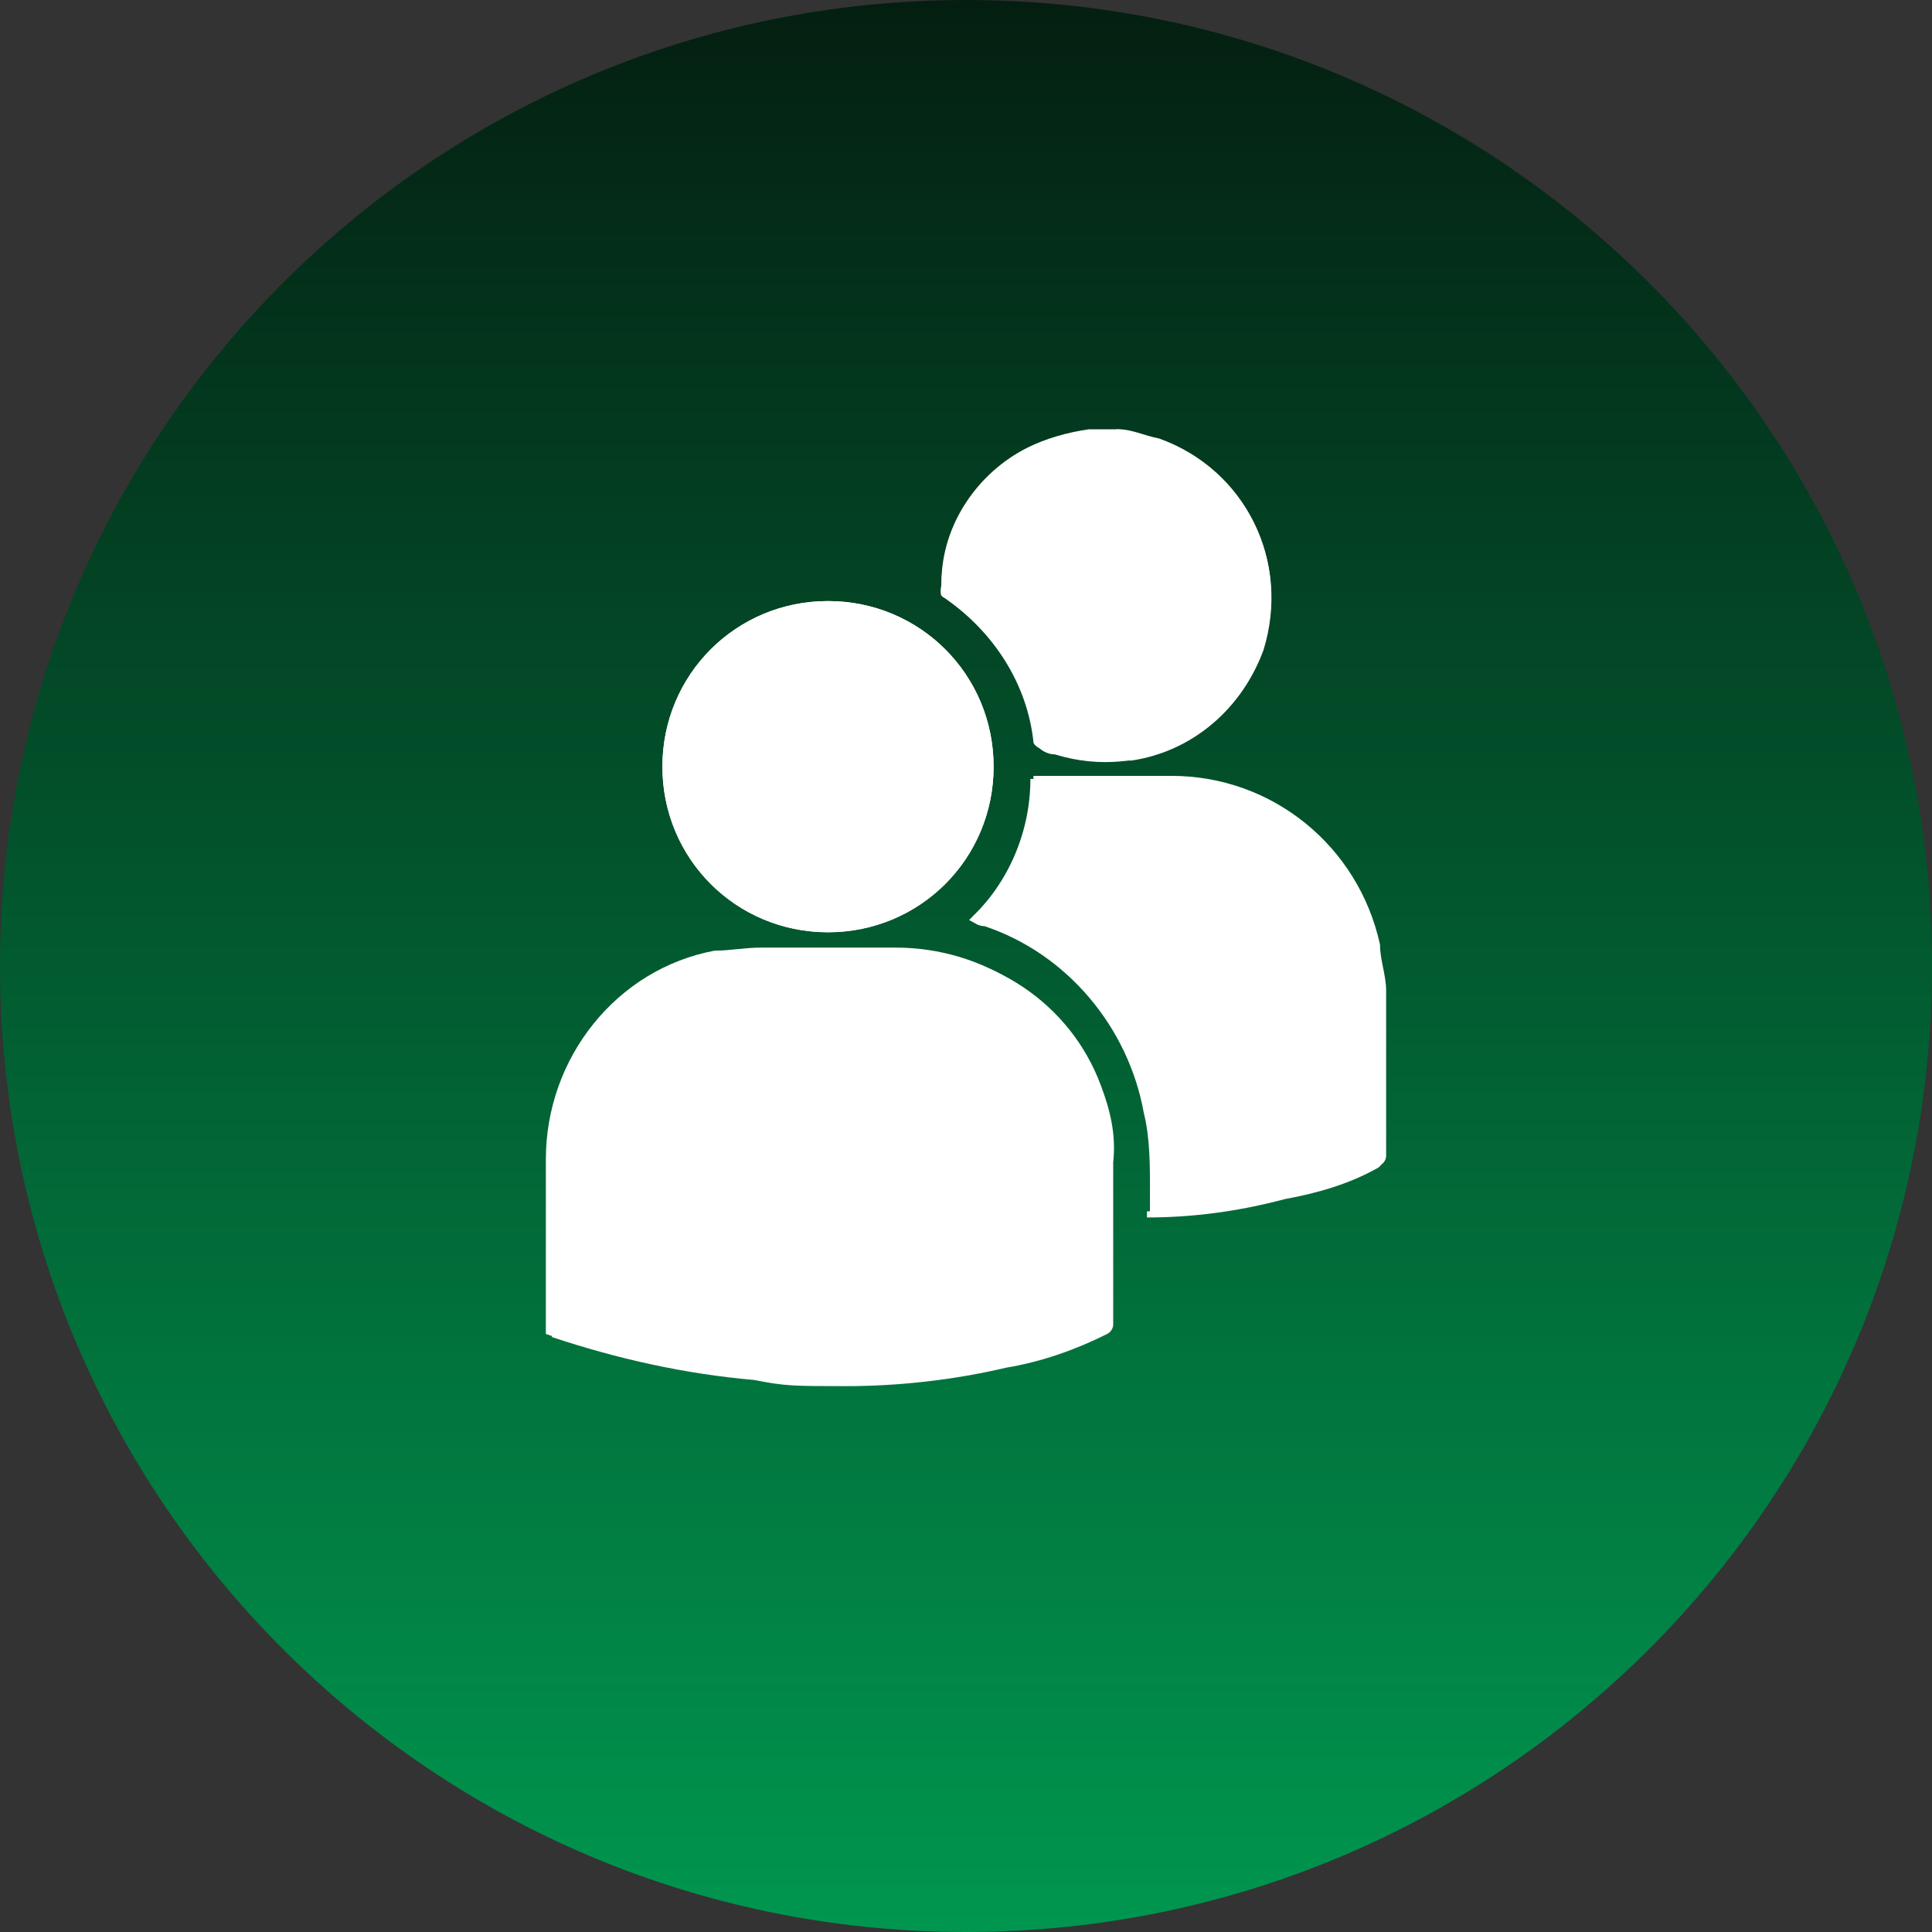
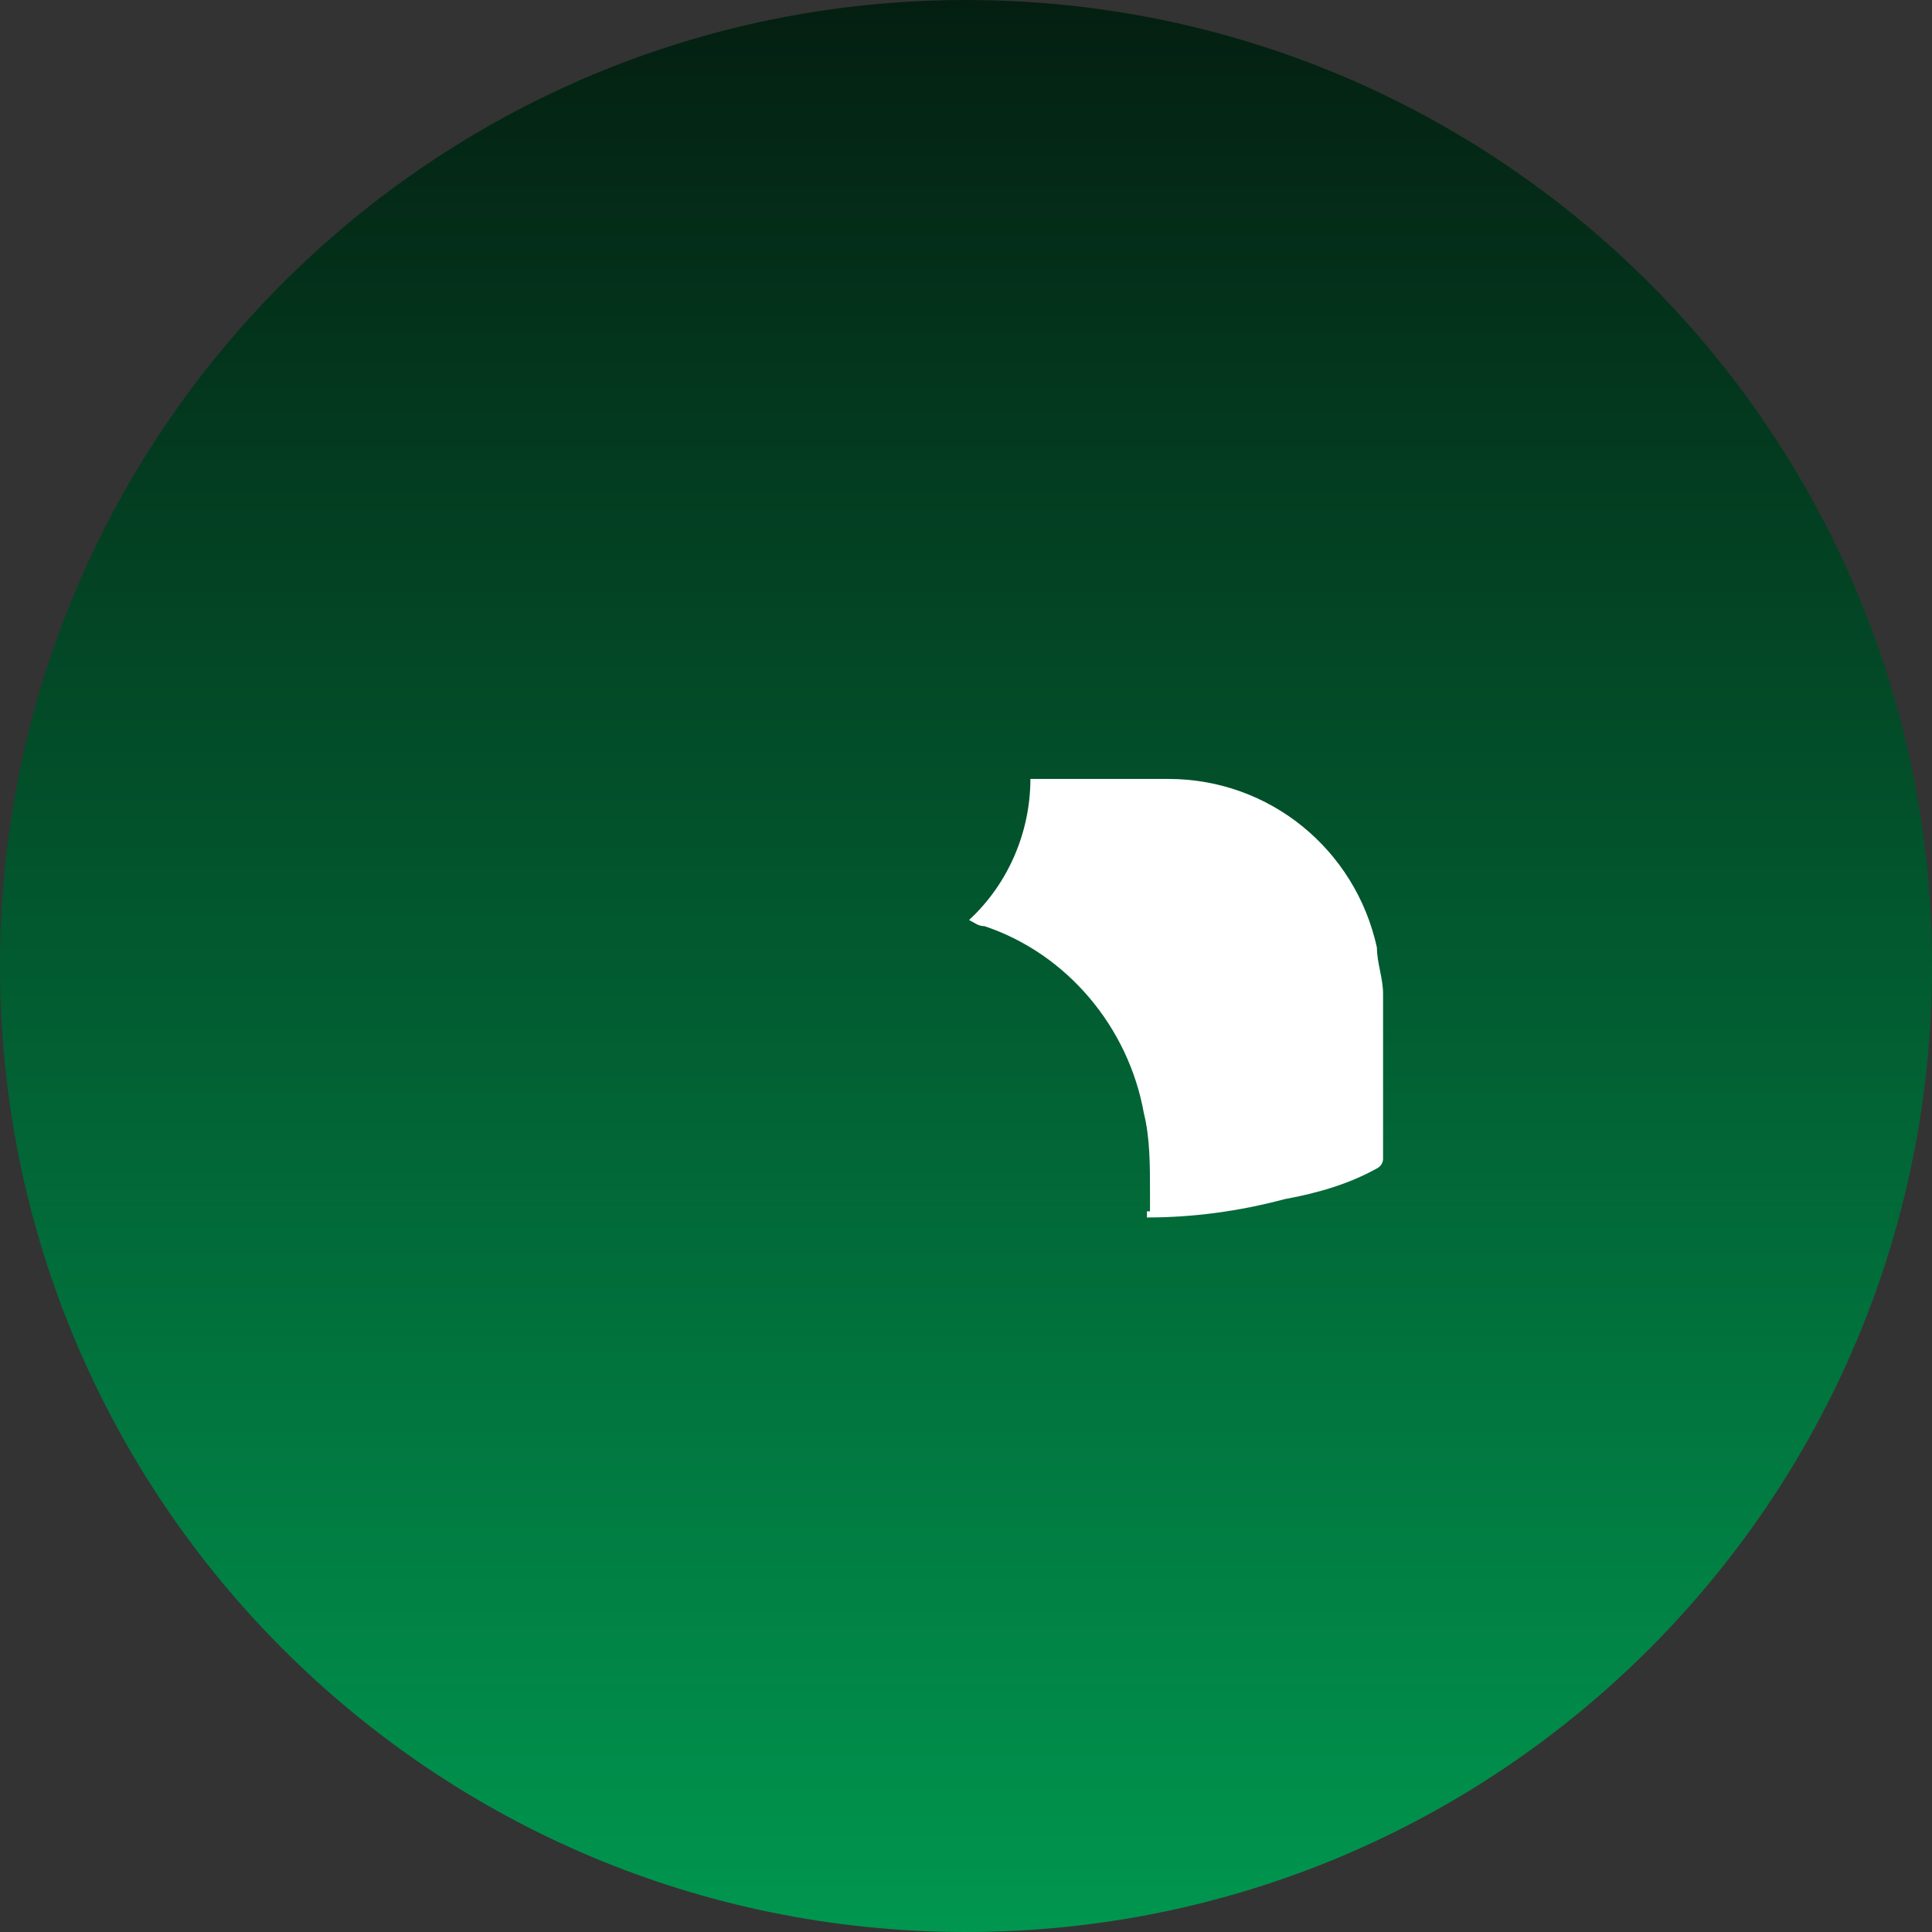
<svg xmlns="http://www.w3.org/2000/svg" id="Layer_1" data-name="Layer 1" viewBox="0 0 63 63">
  <rect x="0" y="0" width="63" height="63" fill="#333333" stroke="none" />
  <defs>
    <style> .cls-1 { fill: url(#linear-gradient); } .cls-1, .cls-2 { stroke-width: 0px; } .cls-2 { fill: #fff; } </style>
    <linearGradient id="linear-gradient" x1="31.5" y1="0" x2="31.5" y2="62.8" gradientUnits="userSpaceOnUse">
      <stop offset="0" stop-color="#041f11" />
      <stop offset="1" stop-color="#00964f" />
    </linearGradient>
  </defs>
  <path class="cls-1" d="M31.5,0c17.4,0,31.5,14.1,31.5,31.5s-14.1,31.5-31.5,31.5S0,48.9,0,31.5h0C0,14.1,14.1,0,31.5,0Z" />
  <g>
-     <path class="cls-2" d="M24.6,45c-2.3-.2-4.5-.7-6.6-1.4h0v-5.7c0-3.3,2.3-6.1,5.5-6.8.5,0,1-.1,1.5-.1h4.4c2.9,0,5.5,1.7,6.5,4.4.3.8.5,1.6.4,2.5v5.3c0,0,0,.2-.2.3-1,.5-2.1.9-3.3,1.1-1.7.4-3.5.6-5.2.6s-2,0-3-.2ZM37.6,38.8c0-.9,0-1.8-.2-2.6-.5-2.8-2.5-5.2-5.2-6.1-.2,0-.3-.1-.5-.2,1.3-1.2,2-2.9,2-4.6h4.5c3.3,0,6.1,2.3,6.8,5.5,0,.5.2,1,.2,1.5v5.4c0,0,0,.2-.2.3-.9.5-1.9.8-3,1-1.5.4-3,.6-4.5.6v-.6h0v-.2ZM21.6,25c0-3,2.4-5.4,5.4-5.4s5.4,2.4,5.4,5.4-2.4,5.4-5.4,5.4-5.4-2.4-5.4-5.4h0ZM33.9,24.4c0,0-.2-.1-.2-.3-.2-1.9-1.3-3.6-2.9-4.7-.2-.1-.1-.2-.1-.4,0-1.9,1.2-3.6,2.8-4.4.6-.3,1.3-.5,2-.6h1c.4,0,.8.2,1.3.3,2.8,1,4.3,4,3.4,6.9-.7,1.9-2.3,3.3-4.3,3.6h-.8c-.7,0-1.4-.2-2.1-.4h-.1Z" />
-     <path class="cls-2" d="M36.4,14c.4,0,.8.2,1.3.3,2.8.9,4.4,3.9,3.5,6.8-.9,2.8-3.9,4.4-6.8,3.5-.2,0-.4-.1-.5-.2,0,0-.2-.1-.2-.2-.2-1.9-1.3-3.6-2.9-4.7-.2-.1-.1-.2-.1-.4,0-1.9,1.2-3.6,2.8-4.4.6-.3,1.3-.5,2-.6h1,0Z" />
-     <path class="cls-2" d="M17.8,43.5v-5.7c0-3.3,2.3-6.2,5.5-6.8.5,0,1-.1,1.5-.1h4.4c2.9,0,5.5,1.7,6.5,4.4.3.8.4,1.6.4,2.5v5.3c0,0,0,.2-.2.3-1,.5-2.1.9-3.3,1.1-2.7.6-5.5.7-8.2.4-2.3-.2-4.5-.7-6.6-1.4h-.1.1Z" />
    <path class="cls-2" d="M37.5,39.5v-.6c0-.9,0-1.8-.2-2.6-.5-2.8-2.5-5.2-5.2-6.1-.2,0-.3-.1-.5-.2,1.3-1.2,2-2.9,2-4.6h4.5c3.3,0,6.1,2.3,6.8,5.5,0,.5.2,1,.2,1.5v5.4c0,0,0,.2-.2.3-.9.5-1.9.8-3,1-1.5.4-3,.6-4.5.6v-.2Z" />
-     <path class="cls-2" d="M27,19.6c3,0,5.4,2.4,5.4,5.4s-2.4,5.4-5.4,5.4-5.4-2.4-5.4-5.4,2.4-5.4,5.4-5.4Z" />
  </g>
</svg>